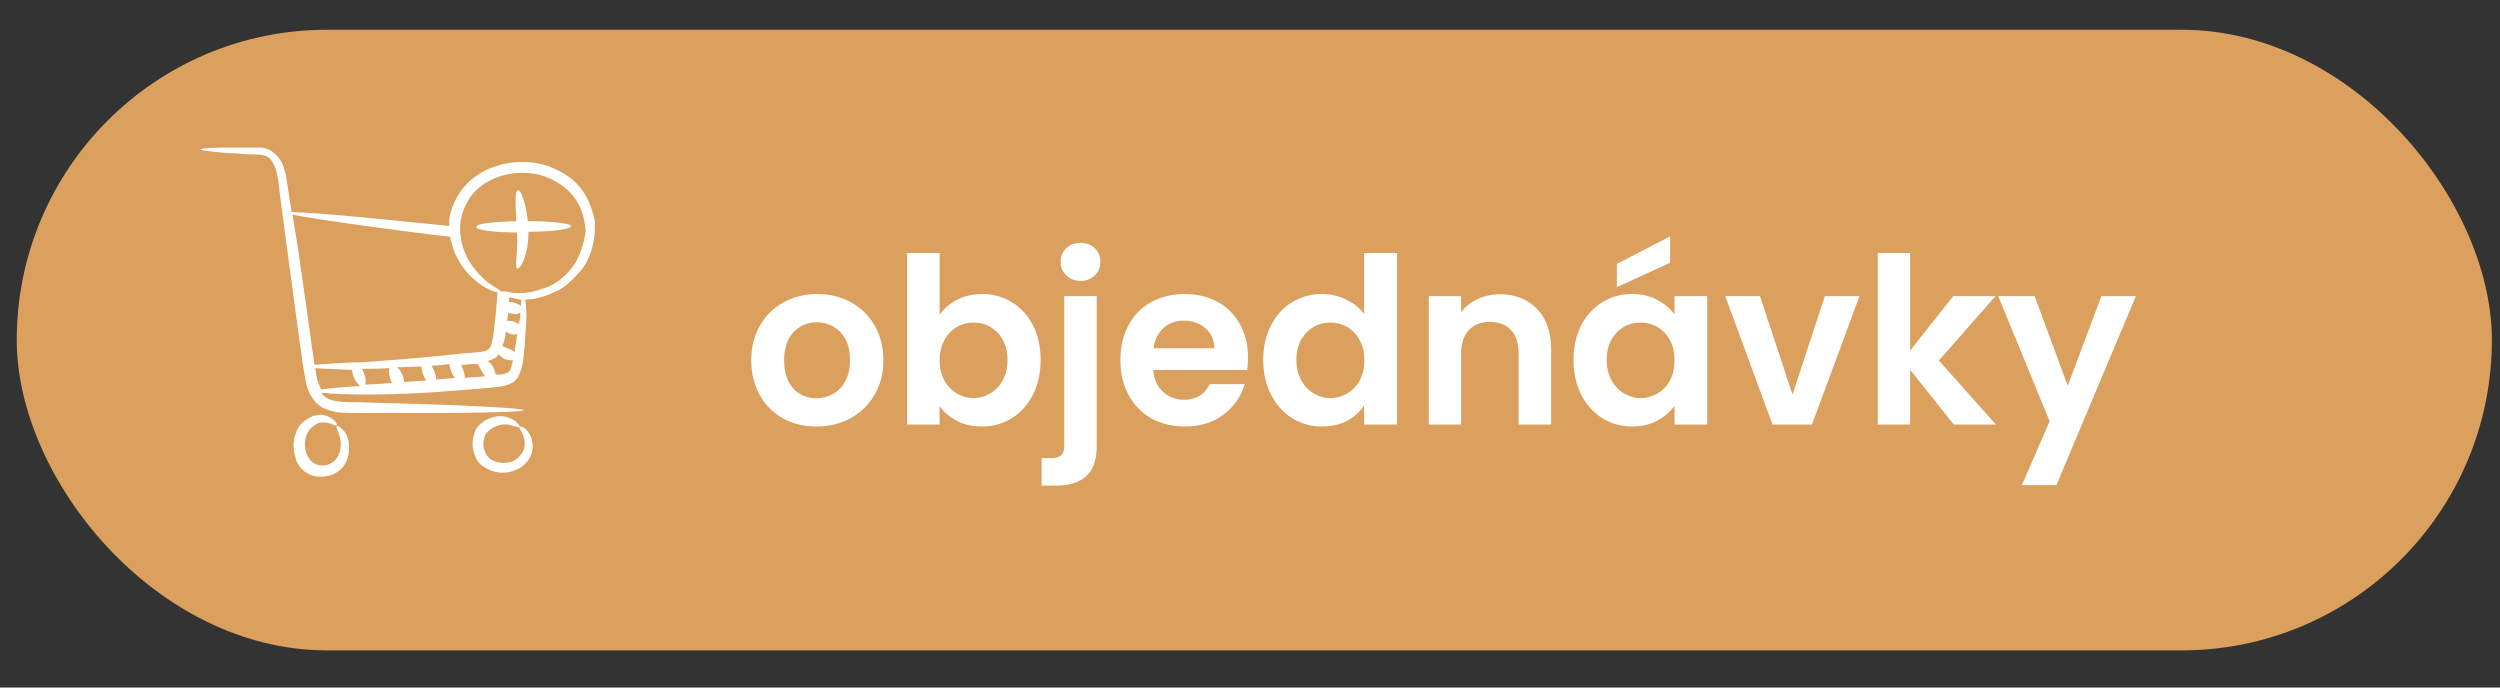
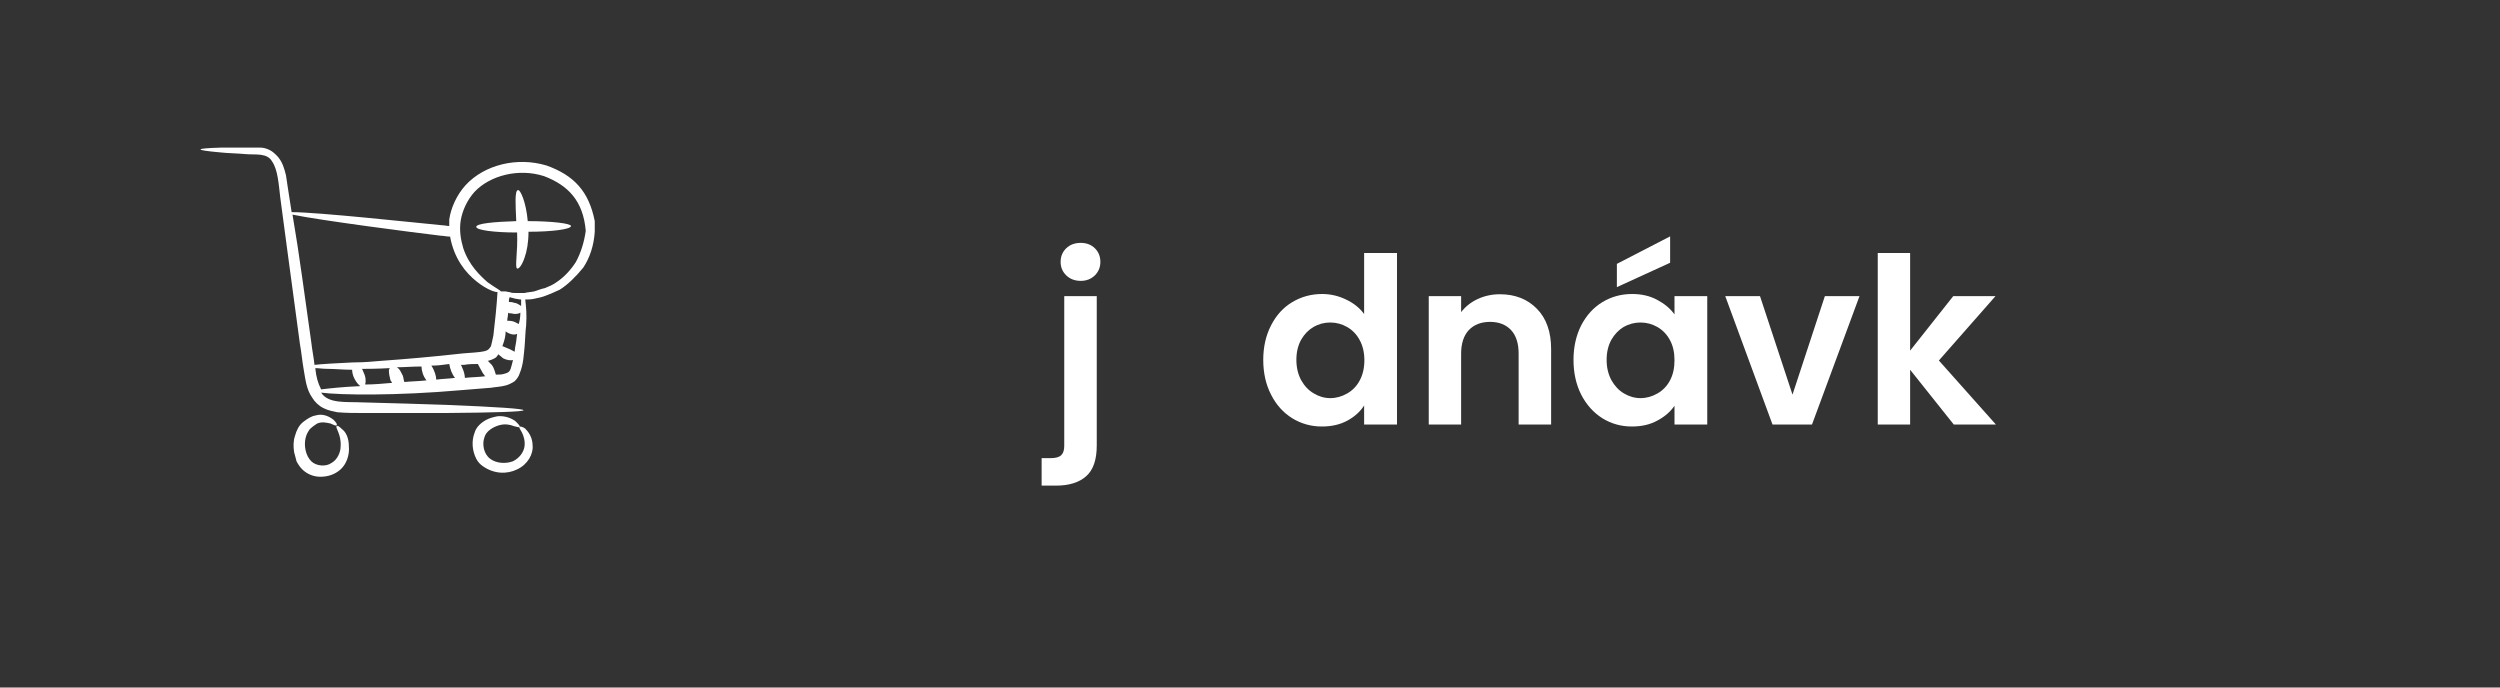
<svg xmlns="http://www.w3.org/2000/svg" xml:space="preserve" width="200px" height="55px" version="1.0" style="shape-rendering:geometricPrecision; text-rendering:geometricPrecision; image-rendering:optimizeQuality; fill-rule:evenodd; clip-rule:evenodd" viewBox="0 0 200 55" enable-background="new 0 0 55 55">
  <rect x="0" y="0" width="200" height="55" fill="#333333" stroke="none" />
  <defs>
    <style type="text/css">
   
    .fil0 {fill:#DBA05D}
    .fil2 {fill:white}
    .fil1 {fill:white;fill-rule:nonzero}
   
  </style>
  </defs>
  <g id="Vrstva_x0020_1">
-     <rect class="fil0" x="1.34" y="2.38" width="198.01" height="49.65" rx="24.82" ry="24.82" />
-     <path class="fil1" d="M65.31 34.12c-0.99,0 -1.88,-0.21 -2.67,-0.65 -0.79,-0.44 -1.41,-1.06 -1.86,-1.87 -0.45,-0.8 -0.68,-1.73 -0.68,-2.78 0,-1.05 0.23,-1.97 0.7,-2.78 0.46,-0.8 1.09,-1.42 1.9,-1.86 0.8,-0.44 1.69,-0.66 2.68,-0.66 0.99,0 1.89,0.22 2.69,0.66 0.8,0.44 1.44,1.06 1.9,1.86 0.46,0.81 0.7,1.73 0.7,2.78 0,1.05 -0.24,1.98 -0.72,2.78 -0.47,0.81 -1.12,1.43 -1.93,1.87 -0.81,0.44 -1.71,0.65 -2.71,0.65zm0 -2.26c0.47,0 0.91,-0.11 1.32,-0.34 0.42,-0.23 0.75,-0.57 1,-1.03 0.24,-0.46 0.37,-1.01 0.37,-1.67 0,-0.97 -0.26,-1.72 -0.77,-2.25 -0.52,-0.52 -1.14,-0.79 -1.88,-0.79 -0.75,0 -1.37,0.27 -1.87,0.79 -0.5,0.53 -0.75,1.28 -0.75,2.25 0,0.98 0.25,1.73 0.73,2.26 0.49,0.52 1.11,0.78 1.85,0.78z" />
-     <path id="1" class="fil1" d="M75.17 25.19c0.33,-0.49 0.79,-0.89 1.38,-1.2 0.59,-0.31 1.26,-0.47 2.01,-0.47 0.88,0 1.67,0.22 2.38,0.65 0.71,0.43 1.28,1.05 1.69,1.85 0.41,0.79 0.62,1.72 0.62,2.77 0,1.05 -0.21,1.98 -0.62,2.79 -0.41,0.81 -0.98,1.43 -1.69,1.88 -0.71,0.44 -1.5,0.66 -2.38,0.66 -0.76,0 -1.44,-0.15 -2.01,-0.45 -0.57,-0.3 -1.03,-0.69 -1.38,-1.18l0 1.47 -2.6 0 0 -13.72 2.6 0 0 4.95zm5.43 3.6c0,-0.62 -0.13,-1.16 -0.38,-1.61 -0.25,-0.45 -0.59,-0.79 -1,-1.03 -0.42,-0.23 -0.86,-0.35 -1.34,-0.35 -0.47,0 -0.92,0.12 -1.33,0.36 -0.41,0.24 -0.75,0.59 -1,1.05 -0.25,0.46 -0.38,1 -0.38,1.61 0,0.62 0.13,1.16 0.38,1.62 0.25,0.45 0.59,0.8 1,1.04 0.41,0.24 0.86,0.37 1.33,0.37 0.48,0 0.92,-0.13 1.34,-0.38 0.41,-0.24 0.75,-0.59 1,-1.05 0.25,-0.46 0.38,-1 0.38,-1.63z" />
    <path id="2" class="fil1" d="M86.46 22.47c-0.47,0 -0.86,-0.15 -1.16,-0.44 -0.3,-0.29 -0.45,-0.65 -0.45,-1.08 0,-0.44 0.15,-0.8 0.45,-1.09 0.3,-0.29 0.69,-0.43 1.16,-0.43 0.45,0 0.83,0.14 1.13,0.43 0.29,0.29 0.44,0.65 0.44,1.09 0,0.43 -0.15,0.79 -0.44,1.08 -0.3,0.29 -0.68,0.44 -1.13,0.44zm1.28 13.17c0,1.14 -0.28,1.96 -0.85,2.46 -0.56,0.5 -1.37,0.75 -2.42,0.75l-1.14 0 0 -2.2 0.74 0c0.39,0 0.67,-0.08 0.83,-0.24 0.16,-0.15 0.24,-0.4 0.24,-0.75l0 -11.97 2.6 0 0 11.95z" />
-     <path id="3" class="fil1" d="M99.84 28.6c0,0.37 -0.02,0.71 -0.07,1l-7.51 0c0.06,0.74 0.32,1.33 0.78,1.74 0.45,0.42 1.02,0.64 1.68,0.64 0.97,0 1.65,-0.42 2.06,-1.25l2.8 0c-0.3,0.99 -0.86,1.8 -1.7,2.44 -0.84,0.64 -1.88,0.95 -3.1,0.95 -0.99,0 -1.87,-0.21 -2.66,-0.65 -0.78,-0.44 -1.4,-1.06 -1.83,-1.87 -0.44,-0.8 -0.66,-1.73 -0.66,-2.78 0,-1.06 0.21,-1.99 0.65,-2.8 0.43,-0.8 1.03,-1.42 1.81,-1.85 0.78,-0.43 1.68,-0.65 2.69,-0.65 0.98,0 1.85,0.21 2.62,0.63 0.78,0.42 1.37,1.02 1.8,1.79 0.43,0.77 0.64,1.66 0.64,2.66zm-2.69 -0.74c-0.01,-0.67 -0.25,-1.2 -0.72,-1.6 -0.47,-0.4 -1.04,-0.61 -1.72,-0.61 -0.65,0 -1.19,0.2 -1.63,0.59 -0.43,0.39 -0.7,0.93 -0.8,1.62l4.87 0z" />
    <path id="4" class="fil1" d="M101.06 28.79c0,-1.04 0.21,-1.96 0.63,-2.77 0.41,-0.8 0.97,-1.42 1.69,-1.85 0.72,-0.43 1.51,-0.65 2.39,-0.65 0.67,0 1.31,0.15 1.91,0.44 0.61,0.29 1.09,0.67 1.45,1.16l0 -4.88 2.63 0 0 13.72 -2.63 0 0 -1.52c-0.32,0.5 -0.78,0.91 -1.36,1.22 -0.58,0.31 -1.25,0.46 -2.02,0.46 -0.86,0 -1.65,-0.22 -2.37,-0.66 -0.72,-0.45 -1.28,-1.07 -1.69,-1.88 -0.42,-0.81 -0.63,-1.74 -0.63,-2.79zm8.09 0.03c0,-0.63 -0.13,-1.17 -0.38,-1.62 -0.24,-0.45 -0.58,-0.8 -1,-1.04 -0.42,-0.24 -0.87,-0.36 -1.35,-0.36 -0.48,0 -0.93,0.12 -1.33,0.35 -0.41,0.24 -0.74,0.58 -1,1.03 -0.25,0.45 -0.38,0.99 -0.38,1.61 0,0.61 0.13,1.15 0.38,1.62 0.26,0.46 0.59,0.82 1.01,1.06 0.41,0.25 0.85,0.38 1.32,0.38 0.48,0 0.93,-0.13 1.35,-0.37 0.42,-0.24 0.76,-0.58 1,-1.03 0.25,-0.46 0.38,-1 0.38,-1.63z" />
    <path id="5" class="fil1" d="M119.99 23.54c1.22,0 2.21,0.39 2.96,1.16 0.76,0.77 1.14,1.85 1.14,3.23l0 6.03 -2.6 0 0 -5.67c0,-0.82 -0.2,-1.45 -0.61,-1.89 -0.41,-0.43 -0.97,-0.65 -1.67,-0.65 -0.72,0 -1.28,0.22 -1.7,0.65 -0.41,0.44 -0.62,1.07 -0.62,1.89l0 5.67 -2.59 0 0 -10.27 2.59 0 0 1.28c0.35,-0.45 0.79,-0.8 1.33,-1.05 0.54,-0.25 1.13,-0.38 1.77,-0.38z" />
    <path id="6" class="fil1" d="M125.88 28.79c0,-1.04 0.21,-1.96 0.62,-2.77 0.42,-0.8 0.98,-1.42 1.69,-1.85 0.71,-0.43 1.5,-0.65 2.38,-0.65 0.77,0 1.44,0.16 2.01,0.47 0.58,0.31 1.04,0.69 1.38,1.16l0 -1.46 2.62 0 0 10.27 -2.62 0 0 -1.5c-0.33,0.48 -0.79,0.88 -1.38,1.19 -0.58,0.32 -1.26,0.47 -2.03,0.47 -0.86,0 -1.65,-0.22 -2.36,-0.66 -0.71,-0.45 -1.27,-1.07 -1.69,-1.88 -0.41,-0.81 -0.62,-1.74 -0.62,-2.79zm8.08 0.03c0,-0.63 -0.12,-1.17 -0.37,-1.62 -0.24,-0.45 -0.58,-0.8 -1,-1.04 -0.42,-0.24 -0.87,-0.36 -1.35,-0.36 -0.48,0 -0.93,0.12 -1.34,0.35 -0.4,0.24 -0.73,0.58 -0.99,1.03 -0.25,0.45 -0.38,0.99 -0.38,1.61 0,0.61 0.13,1.15 0.38,1.62 0.26,0.46 0.59,0.82 1,1.06 0.42,0.25 0.86,0.38 1.33,0.38 0.48,0 0.93,-0.13 1.35,-0.37 0.42,-0.24 0.76,-0.58 1,-1.03 0.25,-0.46 0.37,-1 0.37,-1.63zm-0.35 -7.8l-4.26 1.95 0 -1.86 4.26 -2.2 0 2.11z" />
    <path id="7" class="fil1" d="M143.4 31.57l2.59 -7.88 2.77 0 -3.8 10.27 -3.16 0 -3.78 -10.27 2.78 0 2.6 7.88z" />
    <path id="8" class="fil1" d="M156.3 33.96l-3.49 -4.38 0 4.38 -2.59 0 0 -13.72 2.59 0 0 7.81 3.45 -4.36 3.38 0 -4.53 5.15 4.56 5.12 -3.37 0z" />
-     <path id="9" class="fil1" d="M170.87 23.69l-6.36 15.12 -2.76 0 2.22 -5.11 -4.11 -10.01 2.91 0 2.65 7.17 2.69 -7.17 2.76 0z" />
    <g id="add-cart_3907097.svg">
      <g id="_36">
        <path class="fil2" d="M27.38 34.35c-0.26,-0.26 -0.39,-0.33 -0.45,-0.26 -0.13,0.13 0.39,0.65 0.32,1.63 0,0.46 -0.26,1.05 -0.72,1.31 -0.45,0.33 -1.24,0.26 -1.63,-0.13 -0.46,-0.46 -0.59,-1.24 -0.46,-1.83 0.07,-0.33 0.2,-0.52 0.33,-0.72 0.2,-0.2 0.39,-0.33 0.59,-0.46 0.39,-0.19 0.85,-0.06 1.11,0 0.26,0.13 0.46,0.2 0.46,0.13 0.06,-0.06 0,-0.19 -0.26,-0.45 -0.27,-0.2 -0.79,-0.53 -1.44,-0.33 -0.33,0.06 -0.65,0.26 -0.98,0.52 -0.33,0.26 -0.53,0.66 -0.65,1.11 -0.14,0.4 -0.14,0.85 -0.07,1.31 0.07,0.26 0.13,0.46 0.19,0.72 0.14,0.26 0.27,0.46 0.46,0.65 0.4,0.39 0.92,0.59 1.44,0.59 0.52,0 0.98,-0.13 1.37,-0.39 0.79,-0.52 0.98,-1.44 0.92,-2.03 0,-0.72 -0.26,-1.17 -0.53,-1.37l0 0z" />
        <path class="fil2" d="M41.56 34.15c-0.06,0.07 0.07,0.2 0.2,0.46 0.13,0.26 0.26,0.66 0.2,1.11 -0.07,0.46 -0.4,0.92 -0.92,1.18 -0.52,0.2 -1.31,0.2 -1.83,-0.2 -0.52,-0.39 -0.65,-1.17 -0.46,-1.7 0.13,-0.52 0.72,-0.85 1.18,-0.98 0.46,-0.13 0.85,-0.06 1.18,0.07 0.26,0.06 0.45,0.13 0.45,0.06 0.07,-0.06 -0.06,-0.19 -0.32,-0.45 -0.26,-0.2 -0.79,-0.46 -1.44,-0.4 -0.33,0.07 -0.65,0.14 -0.98,0.33 -0.33,0.2 -0.72,0.52 -0.85,0.98 -0.26,0.66 -0.2,1.44 0.13,2.09 0.13,0.26 0.33,0.46 0.52,0.59 0.92,0.65 1.96,0.65 2.75,0.26 0.85,-0.39 1.3,-1.24 1.24,-1.89 0,-0.66 -0.33,-1.11 -0.59,-1.37 -0.19,-0.14 -0.39,-0.2 -0.46,-0.14l0 0z" />
        <path class="fil2" d="M43.72 13.24c-2.35,-0.71 -4.97,-0.06 -6.47,1.57 -0.72,0.79 -1.18,1.83 -1.31,2.75l0 0.52c-0.19,0 -0.39,-0.06 -0.58,-0.06 -2.1,-0.2 -9.94,-1.05 -12.03,-1.05 -0.32,-2.09 -0.39,-2.48 -0.45,-2.94 -0.13,-0.52 -0.27,-1.05 -0.66,-1.5 -0.19,-0.2 -0.39,-0.4 -0.65,-0.53 -0.26,-0.13 -0.52,-0.19 -0.72,-0.19 -0.46,0 -0.78,0 -3.2,0 -2.09,0.06 -2.22,0.19 0.06,0.39 0.53,0.06 1.18,0.06 1.96,0.13 0.72,0.07 1.7,-0.13 2.1,0.59 0.45,0.65 0.52,1.76 0.65,2.87 0.59,4.51 0.26,1.9 1.57,11.7 0.13,0.72 0.19,1.44 0.32,2.16 0.13,0.72 0.2,1.5 0.66,2.15 0.19,0.33 0.52,0.66 0.91,0.85 0.39,0.2 0.79,0.26 1.11,0.33 0.72,0.06 1.37,0.06 1.96,0.06l6.73 0c8.24,-0.06 8.3,-0.32 0,-0.65 -1.89,-0.07 -4.18,-0.13 -6.73,-0.2 -1.24,-0.06 -2.68,0.13 -3.26,-0.78 1.56,0.2 6.01,0.26 11.24,-0.2 0.84,-0.06 1.56,-0.13 2.35,-0.19 0.39,-0.07 0.78,-0.07 1.24,-0.2 0.19,-0.06 0.46,-0.19 0.65,-0.32 0.2,-0.2 0.33,-0.4 0.39,-0.59 0.33,-0.79 0.33,-1.51 0.4,-2.09 0.06,-0.66 0.06,-1.24 0.13,-1.77 0.06,-0.85 0,-1.5 -0.07,-2.09 0.2,0 0.46,0 0.72,-0.06 0.33,-0.07 0.65,-0.13 0.98,-0.27 0.33,-0.13 0.65,-0.26 1.05,-0.45 0.65,-0.4 1.3,-1.05 1.89,-1.77 0.52,-0.78 0.85,-1.76 0.92,-2.87 0,-0.26 0,-0.52 0,-0.85 -0.46,-2.35 -1.64,-3.66 -3.86,-4.45l0 0zm-20.32 3.93c2.15,0.45 9.67,1.43 11.89,1.69 0.2,0 0.46,0.07 0.72,0.07 0.06,0.39 0.2,0.85 0.33,1.18 0.59,1.5 1.63,2.35 2.35,2.81 0.52,0.32 0.91,0.45 1.11,0.45 -0.07,1.18 -0.2,2.36 -0.33,3.47 -0.06,0.32 -0.13,0.58 -0.19,0.85 -0.13,0.19 -0.2,0.32 -0.46,0.39 -0.52,0.13 -1.18,0.13 -1.76,0.19 -2.42,0.27 -4.64,0.46 -6.47,0.59 -0.79,0.07 -1.51,0.13 -2.16,0.13 -0.07,0 -0.07,0 -0.13,0 -1.44,0.07 -2.55,0.13 -3.14,0.2 -0.06,-0.59 -0.19,-1.18 -0.26,-1.83 -1.3,-9.34 -1.11,-7.71 -1.5,-10.19l0 0zm17.25 7.84c0.06,0.06 0.13,0.06 0.26,0.06 0.26,0.07 0.52,0.07 0.72,-0.06 0,0.39 -0.07,0.72 -0.13,0.91 -0.13,-0.06 -0.26,-0.13 -0.39,-0.19 -0.2,-0.07 -0.4,-0.07 -0.53,-0.07 0,-0.2 0.07,-0.39 0.07,-0.65zm0.46 -0.79c-0.13,-0.06 -0.26,-0.06 -0.4,-0.06 0,-0.13 0,-0.26 0.07,-0.39 0.13,0.06 0.26,0.06 0.46,0.13 0.13,0 0.26,0.06 0.45,0.06l0 0.52c-0.19,-0.13 -0.39,-0.26 -0.58,-0.26zm-0.66 2.29c0.26,0.2 0.66,0.33 0.92,0.2 -0.13,1.17 -0.13,0.71 -0.2,1.43 -0.13,-0.06 -0.32,-0.19 -0.52,-0.26 -0.13,-0.06 -0.33,-0.13 -0.46,-0.19 0.2,-0.53 0.26,-0.85 0.26,-1.18zm-1.83 3.33c0.07,0.07 0.13,0.2 0.2,0.26 -0.52,0.07 -1.11,0.07 -1.63,0.13 0,-0.19 -0.07,-0.52 -0.2,-0.78 -0.06,-0.13 -0.06,-0.2 -0.13,-0.26l0.26 0c0.39,-0.07 0.72,-0.07 1.11,-0.07 0.07,0.13 0.2,0.39 0.39,0.72l0 0zm-6.4 0.2c-0.13,-0.26 -0.26,-0.53 -0.39,-0.59 0,0 0,0 -0.07,-0.07 0.59,0 1.24,-0.06 1.96,-0.06 0,0.33 0.13,0.78 0.4,1.11 -0.59,0.07 -1.18,0.07 -1.77,0.13 -0.06,-0.13 -0.06,-0.33 -0.13,-0.52l0 0zm2.29 -0.79c0.45,0 0.98,-0.06 1.43,-0.13 0.07,0.39 0.2,0.79 0.46,1.11 -0.52,0.07 -0.98,0.07 -1.5,0.14 0,-0.27 -0.13,-0.72 -0.39,-1.12zm-9.28 0.26l0 -0.06c0.26,0 0.59,0.06 1.04,0.06 0.53,0 1.18,0.07 1.9,0.07 0,0.52 0.33,1.05 0.65,1.31 -1.44,0.06 -2.55,0.19 -3.13,0.26 -0.27,-0.52 -0.4,-1.05 -0.46,-1.64zm3.98 1.25c0.07,-0.2 0.07,-0.59 -0.13,-0.98 -0.06,-0.13 -0.06,-0.2 -0.13,-0.27 1.44,0 2.03,-0.06 2.22,-0.06 0,0.06 0,0.06 -0.06,0.13 0,0.33 0.06,0.59 0.13,0.85 0.07,0.07 0.07,0.13 0.13,0.2 -0.72,0.06 -1.44,0.13 -2.16,0.13zm11.11 -0.85c-0.19,0.06 -0.39,0.06 -0.65,0.06 -0.07,-0.19 -0.13,-0.52 -0.33,-0.78 -0.13,-0.13 -0.26,-0.26 -0.32,-0.33l0.06 0c0.2,-0.06 0.39,-0.13 0.59,-0.26 0.06,-0.06 0.13,-0.13 0.19,-0.26 0.14,0.13 0.27,0.2 0.4,0.33 0.26,0.13 0.59,0.19 0.78,0.13 -0.06,0.26 -0.13,0.52 -0.19,0.71 -0.07,0.2 -0.2,0.33 -0.53,0.4l0 0zm5.75 -8.95c-0.46,0.71 -0.98,1.24 -1.57,1.63 -0.26,0.19 -0.58,0.33 -0.91,0.46 -0.33,0.06 -0.59,0.19 -0.85,0.26 -0.26,0.06 -0.52,0.06 -0.78,0.13 -0.27,0 -0.46,0 -0.66,0 -0.19,0 -0.39,0 -0.52,-0.07 -0.13,0 -0.26,-0.06 -0.39,-0.06 -0.2,0 -0.33,0 -0.33,0 0,-0.07 -0.39,-0.26 -1.04,-0.72 -0.59,-0.52 -1.51,-1.37 -1.96,-2.74 -0.2,-0.66 -0.33,-1.44 -0.2,-2.23 0.13,-0.78 0.52,-1.63 1.11,-2.28 1.24,-1.31 3.53,-1.9 5.55,-1.25 1.9,0.72 3.14,1.96 3.34,4.38 -0.13,0.92 -0.4,1.77 -0.79,2.49l0 0z" />
        <path class="fil2" d="M42.22 17.69c-0.13,-1.5 -0.59,-2.55 -0.79,-2.48 -0.26,0.06 -0.19,1.11 -0.13,2.48 -1.83,0.06 -3.2,0.19 -3.2,0.46 0,0.26 1.44,0.45 3.27,0.45 0.06,1.57 -0.2,2.81 0,2.88 0.13,0.06 0.39,-0.26 0.59,-0.85 0.19,-0.52 0.32,-1.24 0.32,-2.09 1.9,0 3.4,-0.2 3.4,-0.46 0,-0.2 -1.5,-0.39 -3.46,-0.39z" />
      </g>
    </g>
  </g>
</svg>